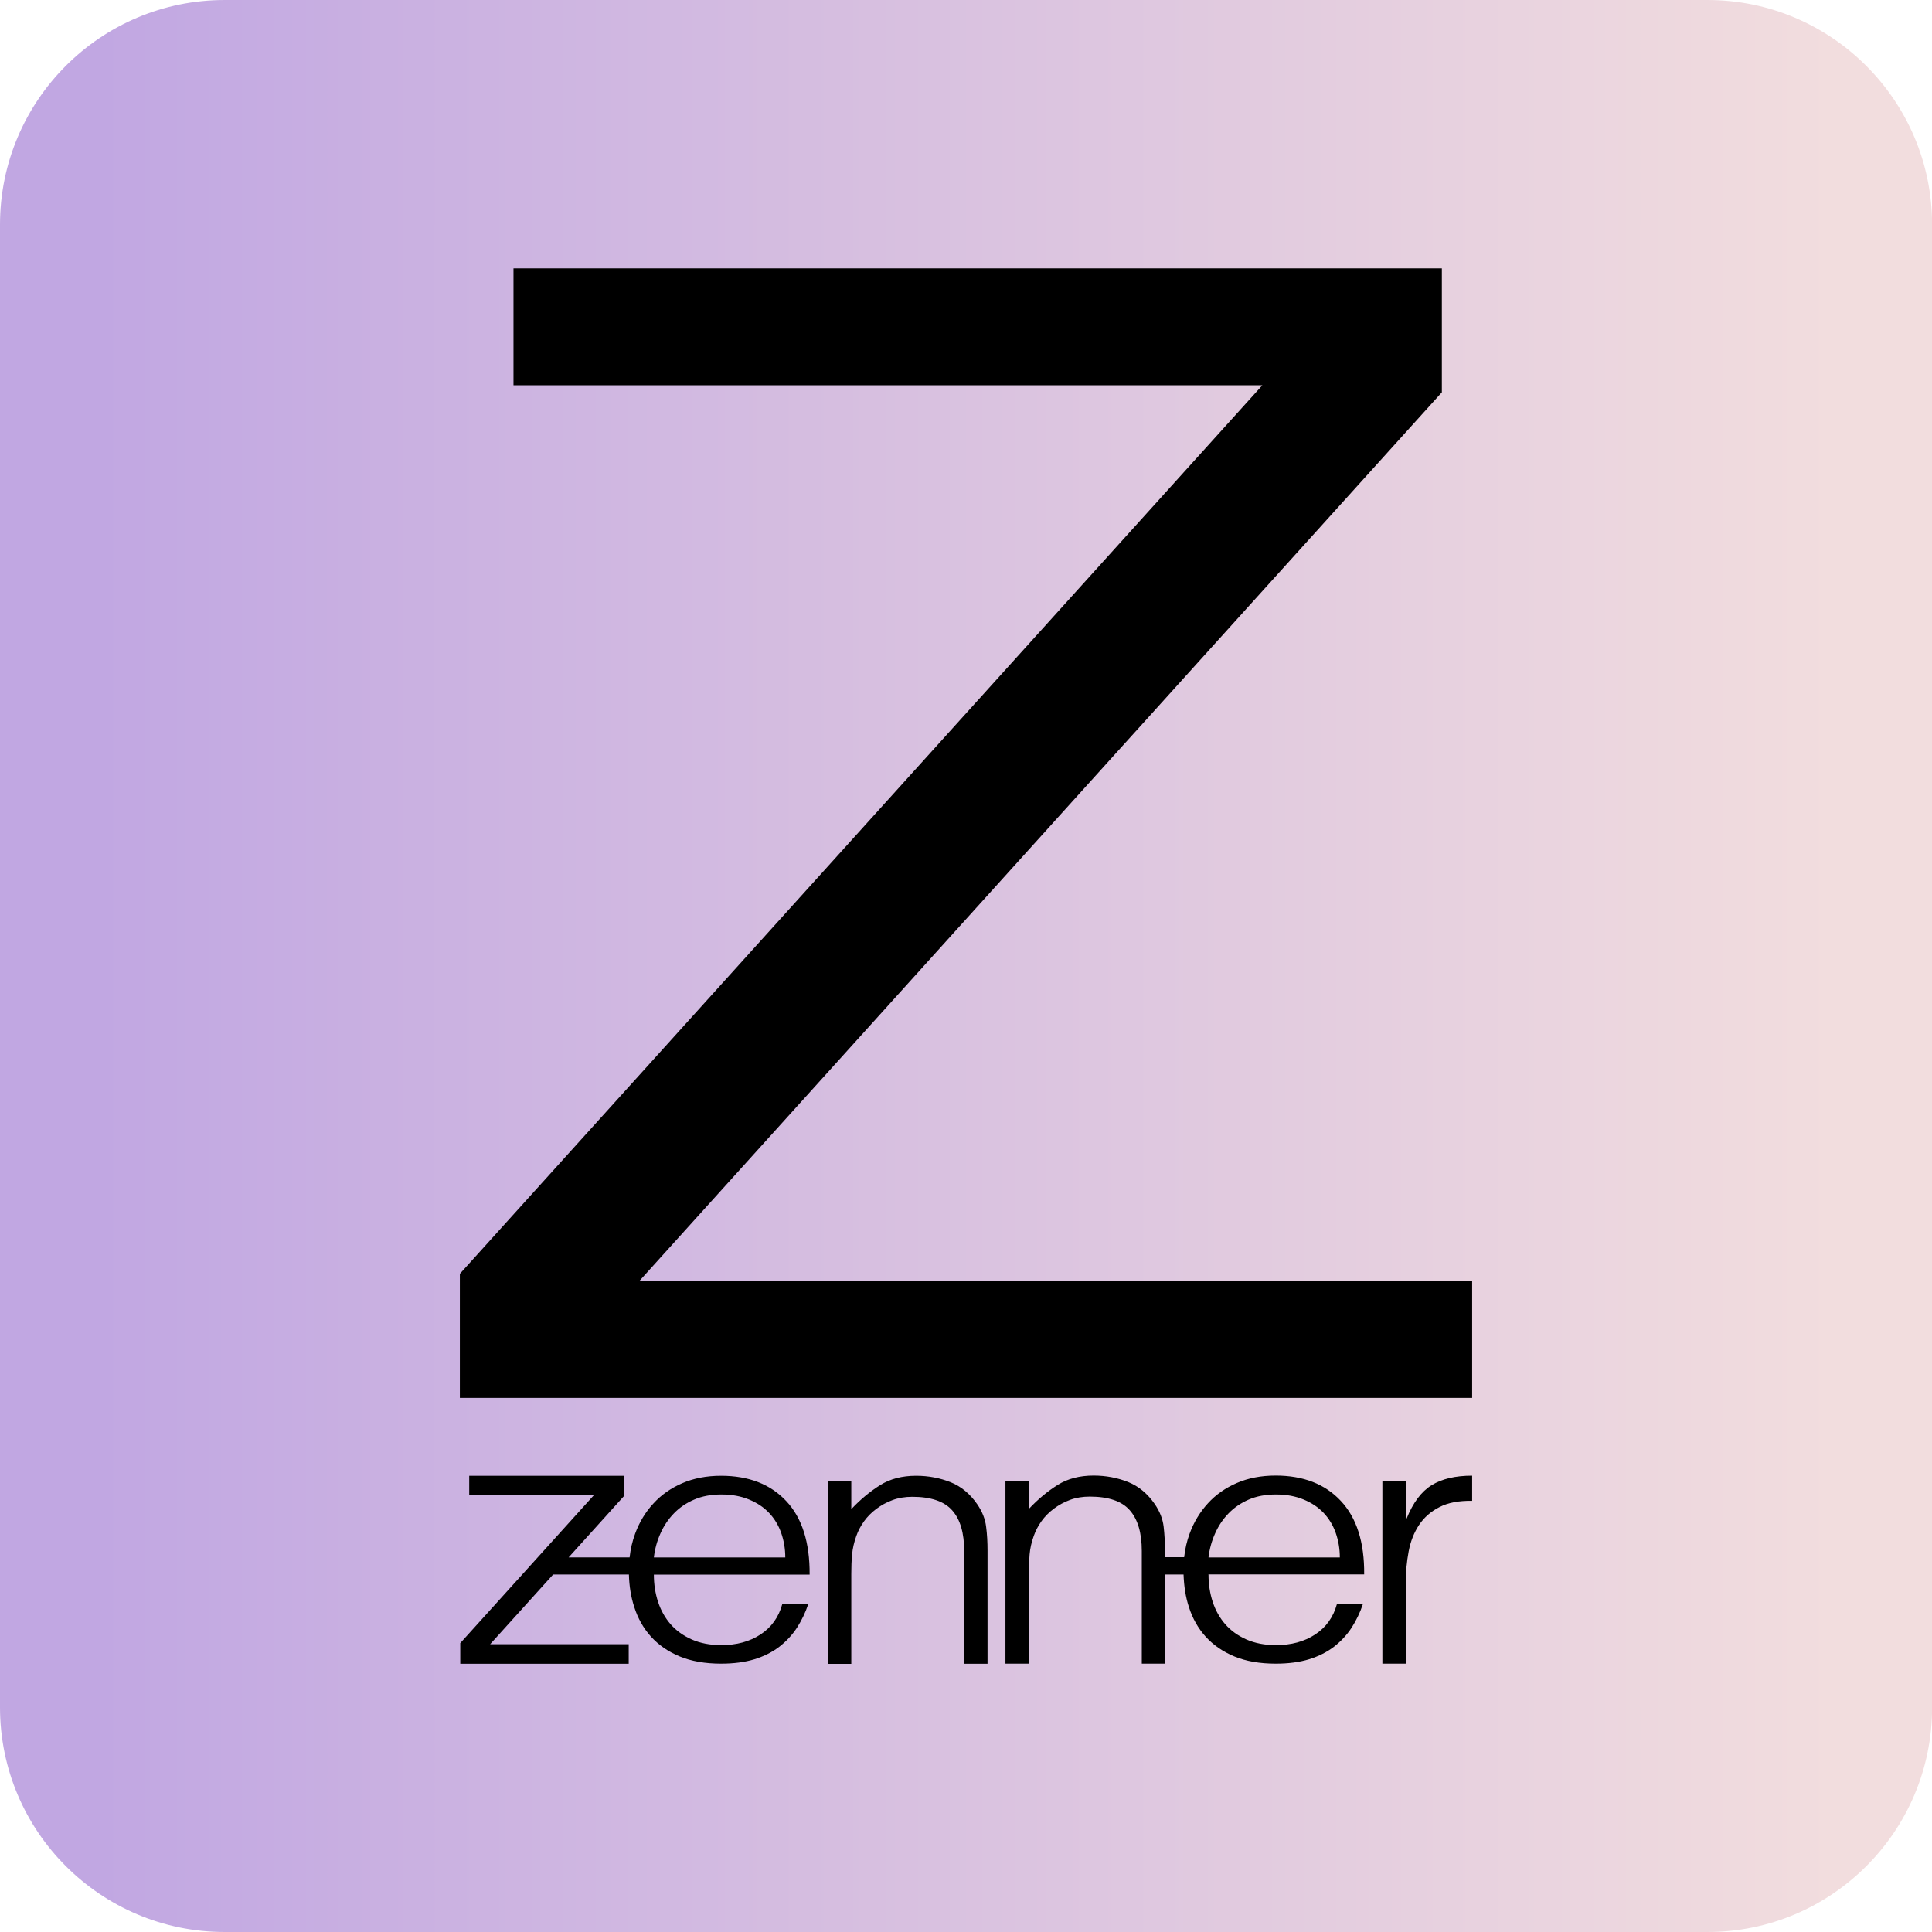
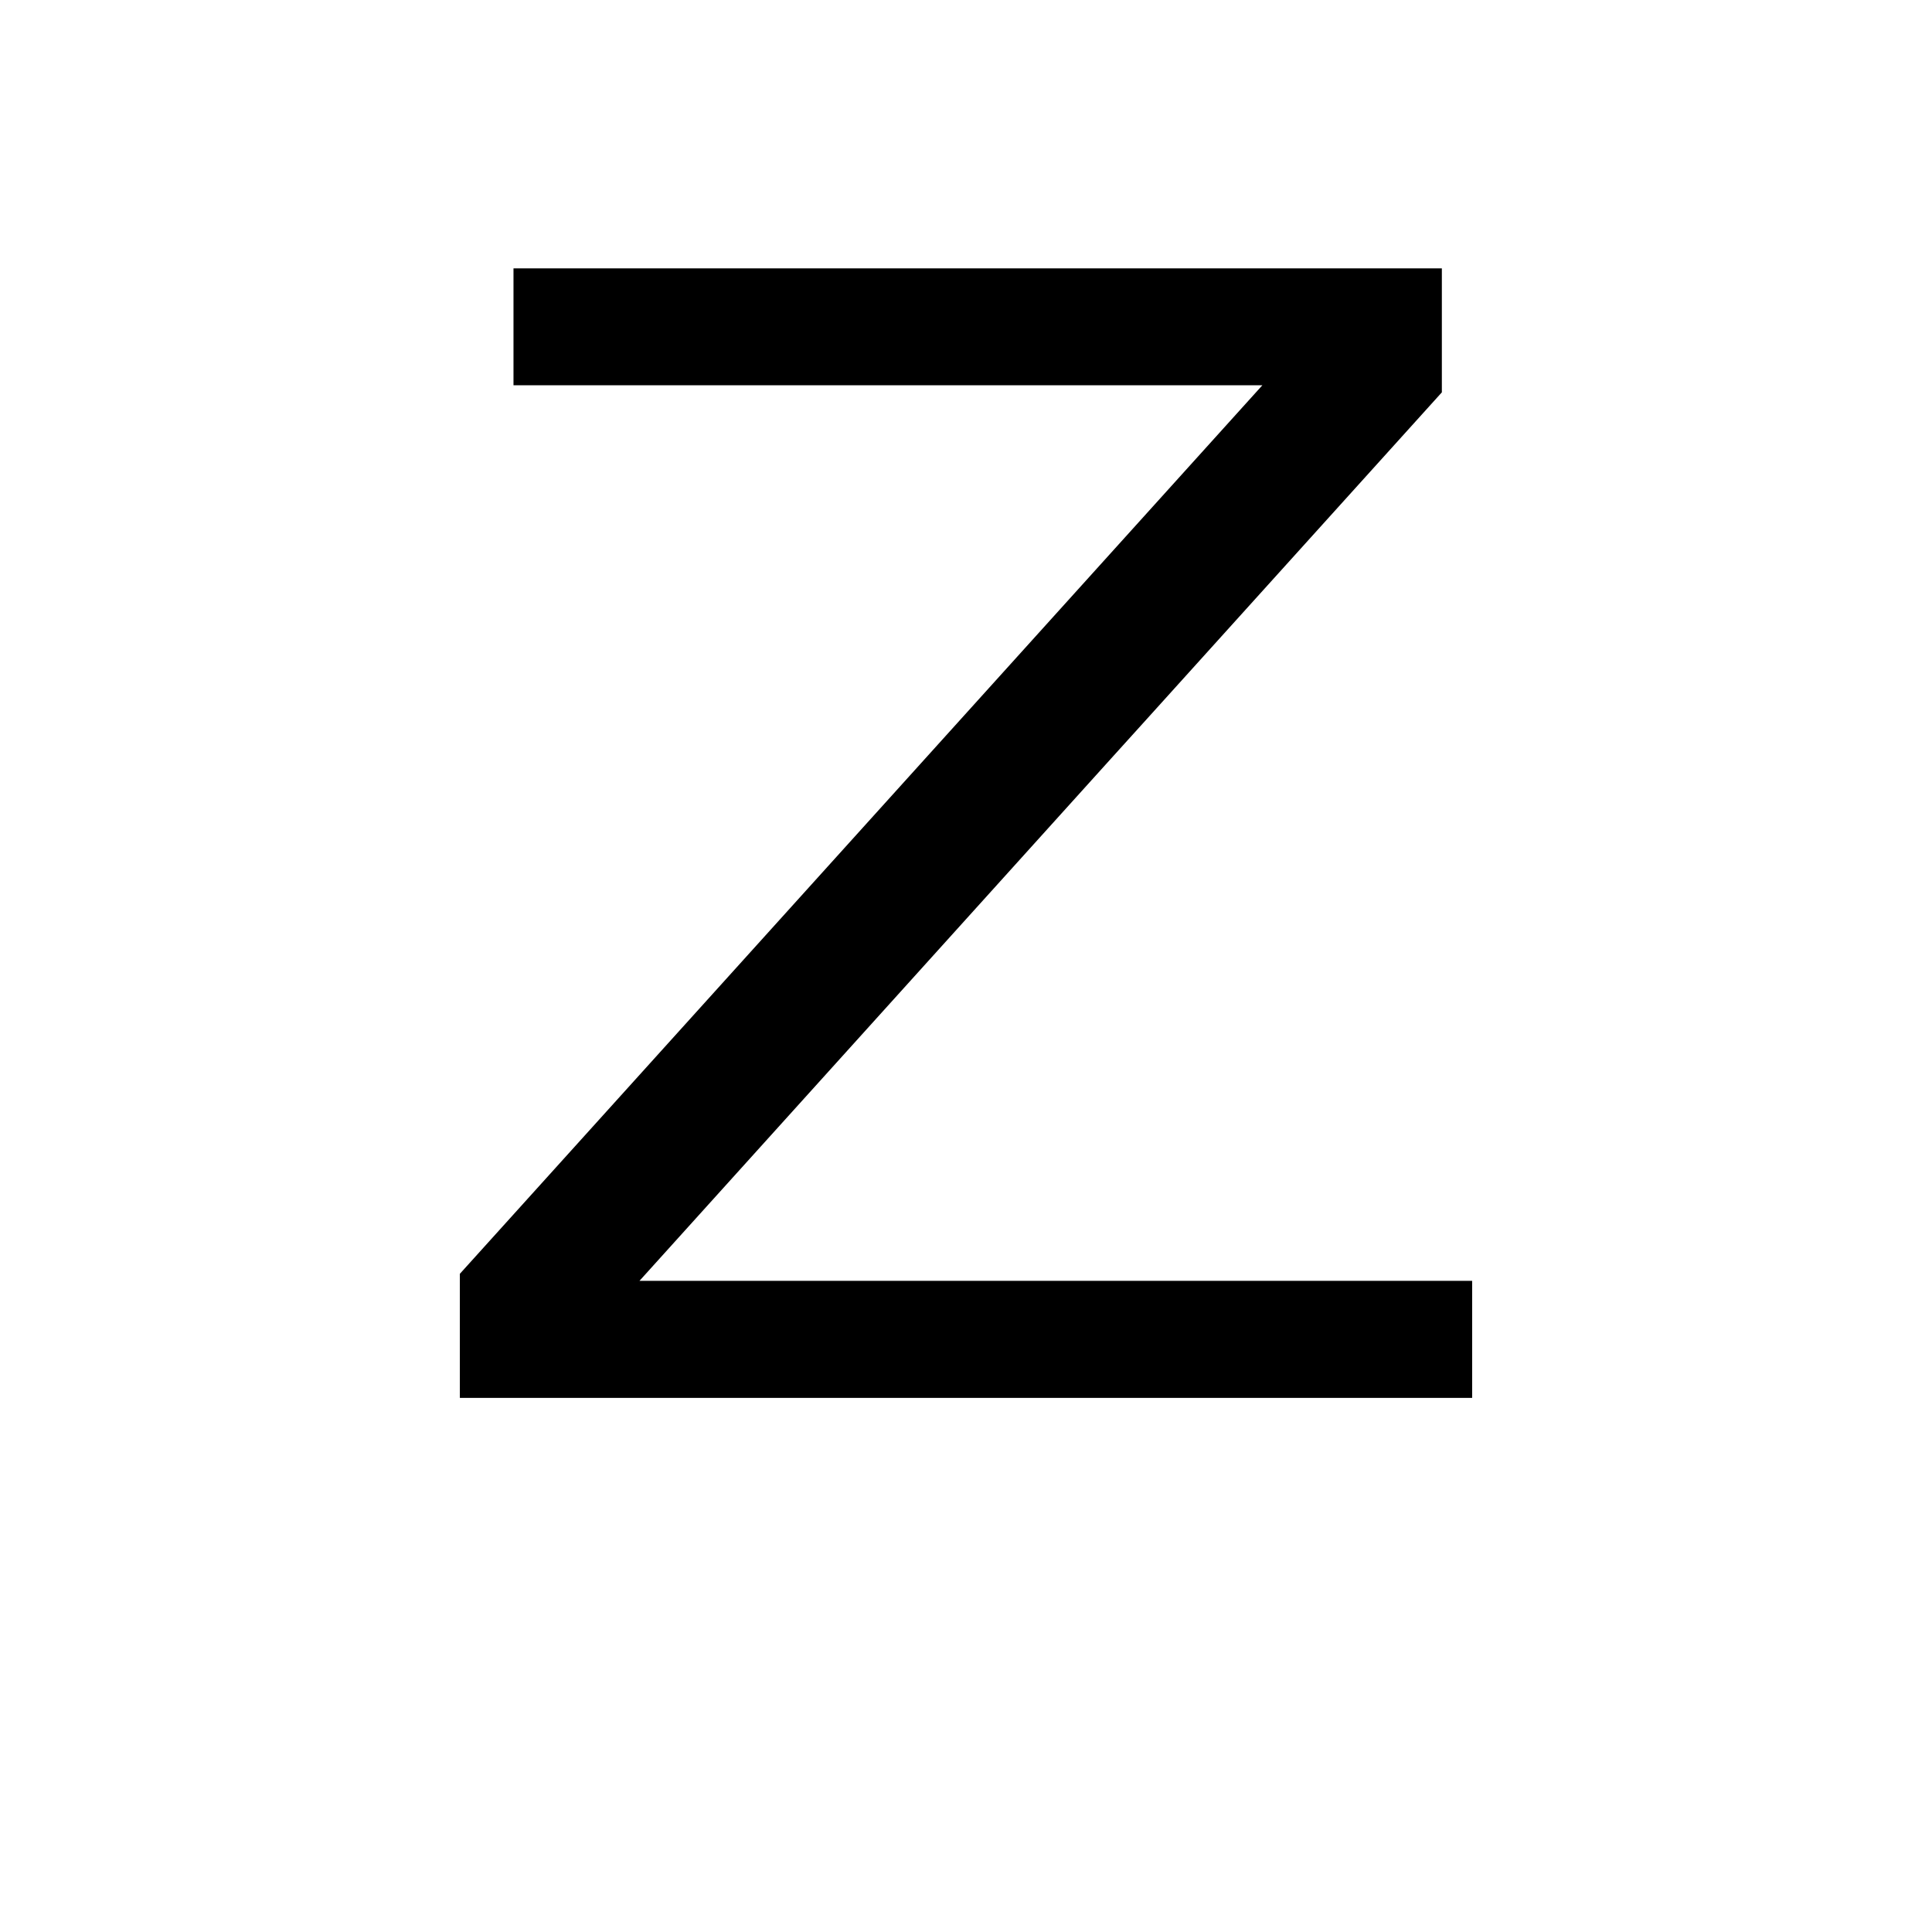
<svg xmlns="http://www.w3.org/2000/svg" id="Laag_1" viewBox="0 0 192 192">
  <defs>
    <style>.cls-1{fill:url(#Naamloos_verloop_29);}.cls-1,.cls-2{stroke-width:0px;}</style>
    <linearGradient id="Naamloos_verloop_29" x1="0" y1="96" x2="192" y2="96" gradientUnits="userSpaceOnUse">
      <stop offset=".05" stop-color="#c1a7e2" />
      <stop offset=".95" stop-color="#f2ddde" />
    </linearGradient>
  </defs>
-   <path class="cls-1" d="m22.33,0h147.35c12.32,0,22.33,10,22.33,22.33v147.35c0,12.32-10,22.32-22.32,22.32H22.33c-12.32,0-22.33-10-22.33-22.33V22.33C0,10,10,0,22.33,0Z" />
-   <path class="cls-2" d="m146.3,149.16v-2.51c-1.67,0-3.02.32-4.03.95-1.02.63-1.85,1.74-2.49,3.33h-.08v-3.74h-2.32v18.14h2.32v-7.97c0-1.1.1-2.16.29-3.18.19-1.01.54-1.89,1.04-2.64.5-.75,1.18-1.34,2.03-1.77.85-.44,1.93-.64,3.24-.62m-26.24,7.31h15.51c.03-3.19-.75-5.63-2.32-7.3-1.57-1.68-3.73-2.52-6.48-2.52-1.44,0-2.73.25-3.86.74-1.13.49-2.09,1.16-2.87,2.02-.78.85-1.39,1.85-1.81,2.99-.28.75-.46,1.54-.55,2.36h-1.91v-.67c0-.82-.04-1.61-.13-2.37-.09-.76-.38-1.5-.87-2.22-.72-1.05-1.61-1.79-2.66-2.21-1.06-.42-2.2-.64-3.43-.64-1.39,0-2.58.31-3.57.93-.99.62-1.95,1.41-2.87,2.39v-2.77h-2.32v18.14h2.32v-8.93c0-.69.03-1.34.08-1.93.05-.59.19-1.21.42-1.85.18-.51.44-1,.77-1.46.33-.46.74-.87,1.22-1.23.48-.36,1.01-.65,1.6-.87.59-.22,1.25-.33,1.97-.33,1.85,0,3.18.45,3.97,1.35.8.9,1.2,2.25,1.2,4.05v11.2h2.31v-8.86h1.84c.04,1.14.2,2.23.53,3.23.36,1.13.91,2.11,1.66,2.94.75.83,1.7,1.49,2.85,1.97,1.16.48,2.53.72,4.13.72,1.26,0,2.37-.15,3.32-.44.95-.3,1.77-.71,2.47-1.25.69-.54,1.27-1.16,1.74-1.88.46-.72.84-1.5,1.12-2.34h-2.58c-.36,1.3-1.08,2.3-2.16,3.01-1.08.71-2.38,1.06-3.9,1.06-1.11,0-2.08-.19-2.93-.56-.85-.38-1.55-.88-2.1-1.51-.55-.63-.97-1.37-1.25-2.22-.28-.85-.42-1.76-.42-2.72m0-1.71c.1-.84.32-1.64.66-2.39.33-.75.78-1.41,1.33-1.98.55-.57,1.22-1.03,2-1.37.78-.34,1.69-.51,2.72-.51s1.94.17,2.74.5c.8.33,1.46.77,1.99,1.33.53.56.93,1.22,1.2,1.98.27.77.41,1.58.41,2.45h-13.04Zm-24.28,10.57h2.32v-11.24c0-.82-.04-1.61-.14-2.37-.09-.76-.38-1.5-.87-2.22-.72-1.05-1.61-1.79-2.66-2.21-1.06-.42-2.2-.64-3.43-.64-1.39,0-2.58.31-3.57.93-.99.62-1.95,1.41-2.87,2.39v-2.77h-2.32v18.14h2.32v-8.93c0-.69.02-1.34.08-1.93.05-.59.19-1.21.42-1.85.18-.51.44-1,.77-1.46.33-.46.74-.87,1.22-1.23.48-.36,1.01-.65,1.6-.87.59-.22,1.25-.33,1.97-.33,1.85,0,3.18.45,3.97,1.35.8.9,1.19,2.25,1.19,4.05v11.2Zm-30.87-8.86h15.51c.02-3.19-.75-5.63-2.32-7.3-1.57-1.68-3.73-2.52-6.48-2.52-1.44,0-2.73.25-3.86.74-1.13.49-2.09,1.16-2.87,2.02-.79.85-1.39,1.85-1.81,2.99-.28.75-.46,1.54-.55,2.36h-6.06l5.47-6.06v-2.05h-15.35v1.94h12.38l-13.27,14.69v2.05h16.74v-1.94h-13.77l6.26-6.93h7.53c.03,1.14.2,2.23.53,3.23.36,1.13.91,2.11,1.66,2.94.75.83,1.7,1.49,2.85,1.97,1.16.48,2.53.72,4.13.72,1.26,0,2.37-.15,3.32-.44.95-.3,1.77-.71,2.47-1.25.69-.54,1.27-1.16,1.74-1.88.46-.72.84-1.5,1.12-2.34h-2.58c-.36,1.3-1.08,2.3-2.16,3.01-1.08.71-2.38,1.06-3.9,1.06-1.11,0-2.08-.19-2.93-.56-.85-.38-1.55-.88-2.1-1.51-.55-.63-.97-1.37-1.25-2.22-.28-.85-.42-1.76-.42-2.72m0-1.71c.1-.84.32-1.64.66-2.39.33-.75.78-1.41,1.33-1.98s1.22-1.03,2.01-1.37c.78-.34,1.69-.51,2.72-.51s1.94.17,2.74.5c.8.33,1.46.77,1.99,1.33.53.56.93,1.22,1.2,1.98.27.77.41,1.58.41,2.45h-13.04Z" />
  <polygon class="cls-2" points="113.93 71.5 143.29 38.99 143.29 26.67 51.03 26.67 51.03 38.29 125.45 38.29 45.7 126.59 45.7 138.92 146.3 138.92 146.3 127.29 63.55 127.29 110.42 75.38 113.93 71.5" />
</svg>